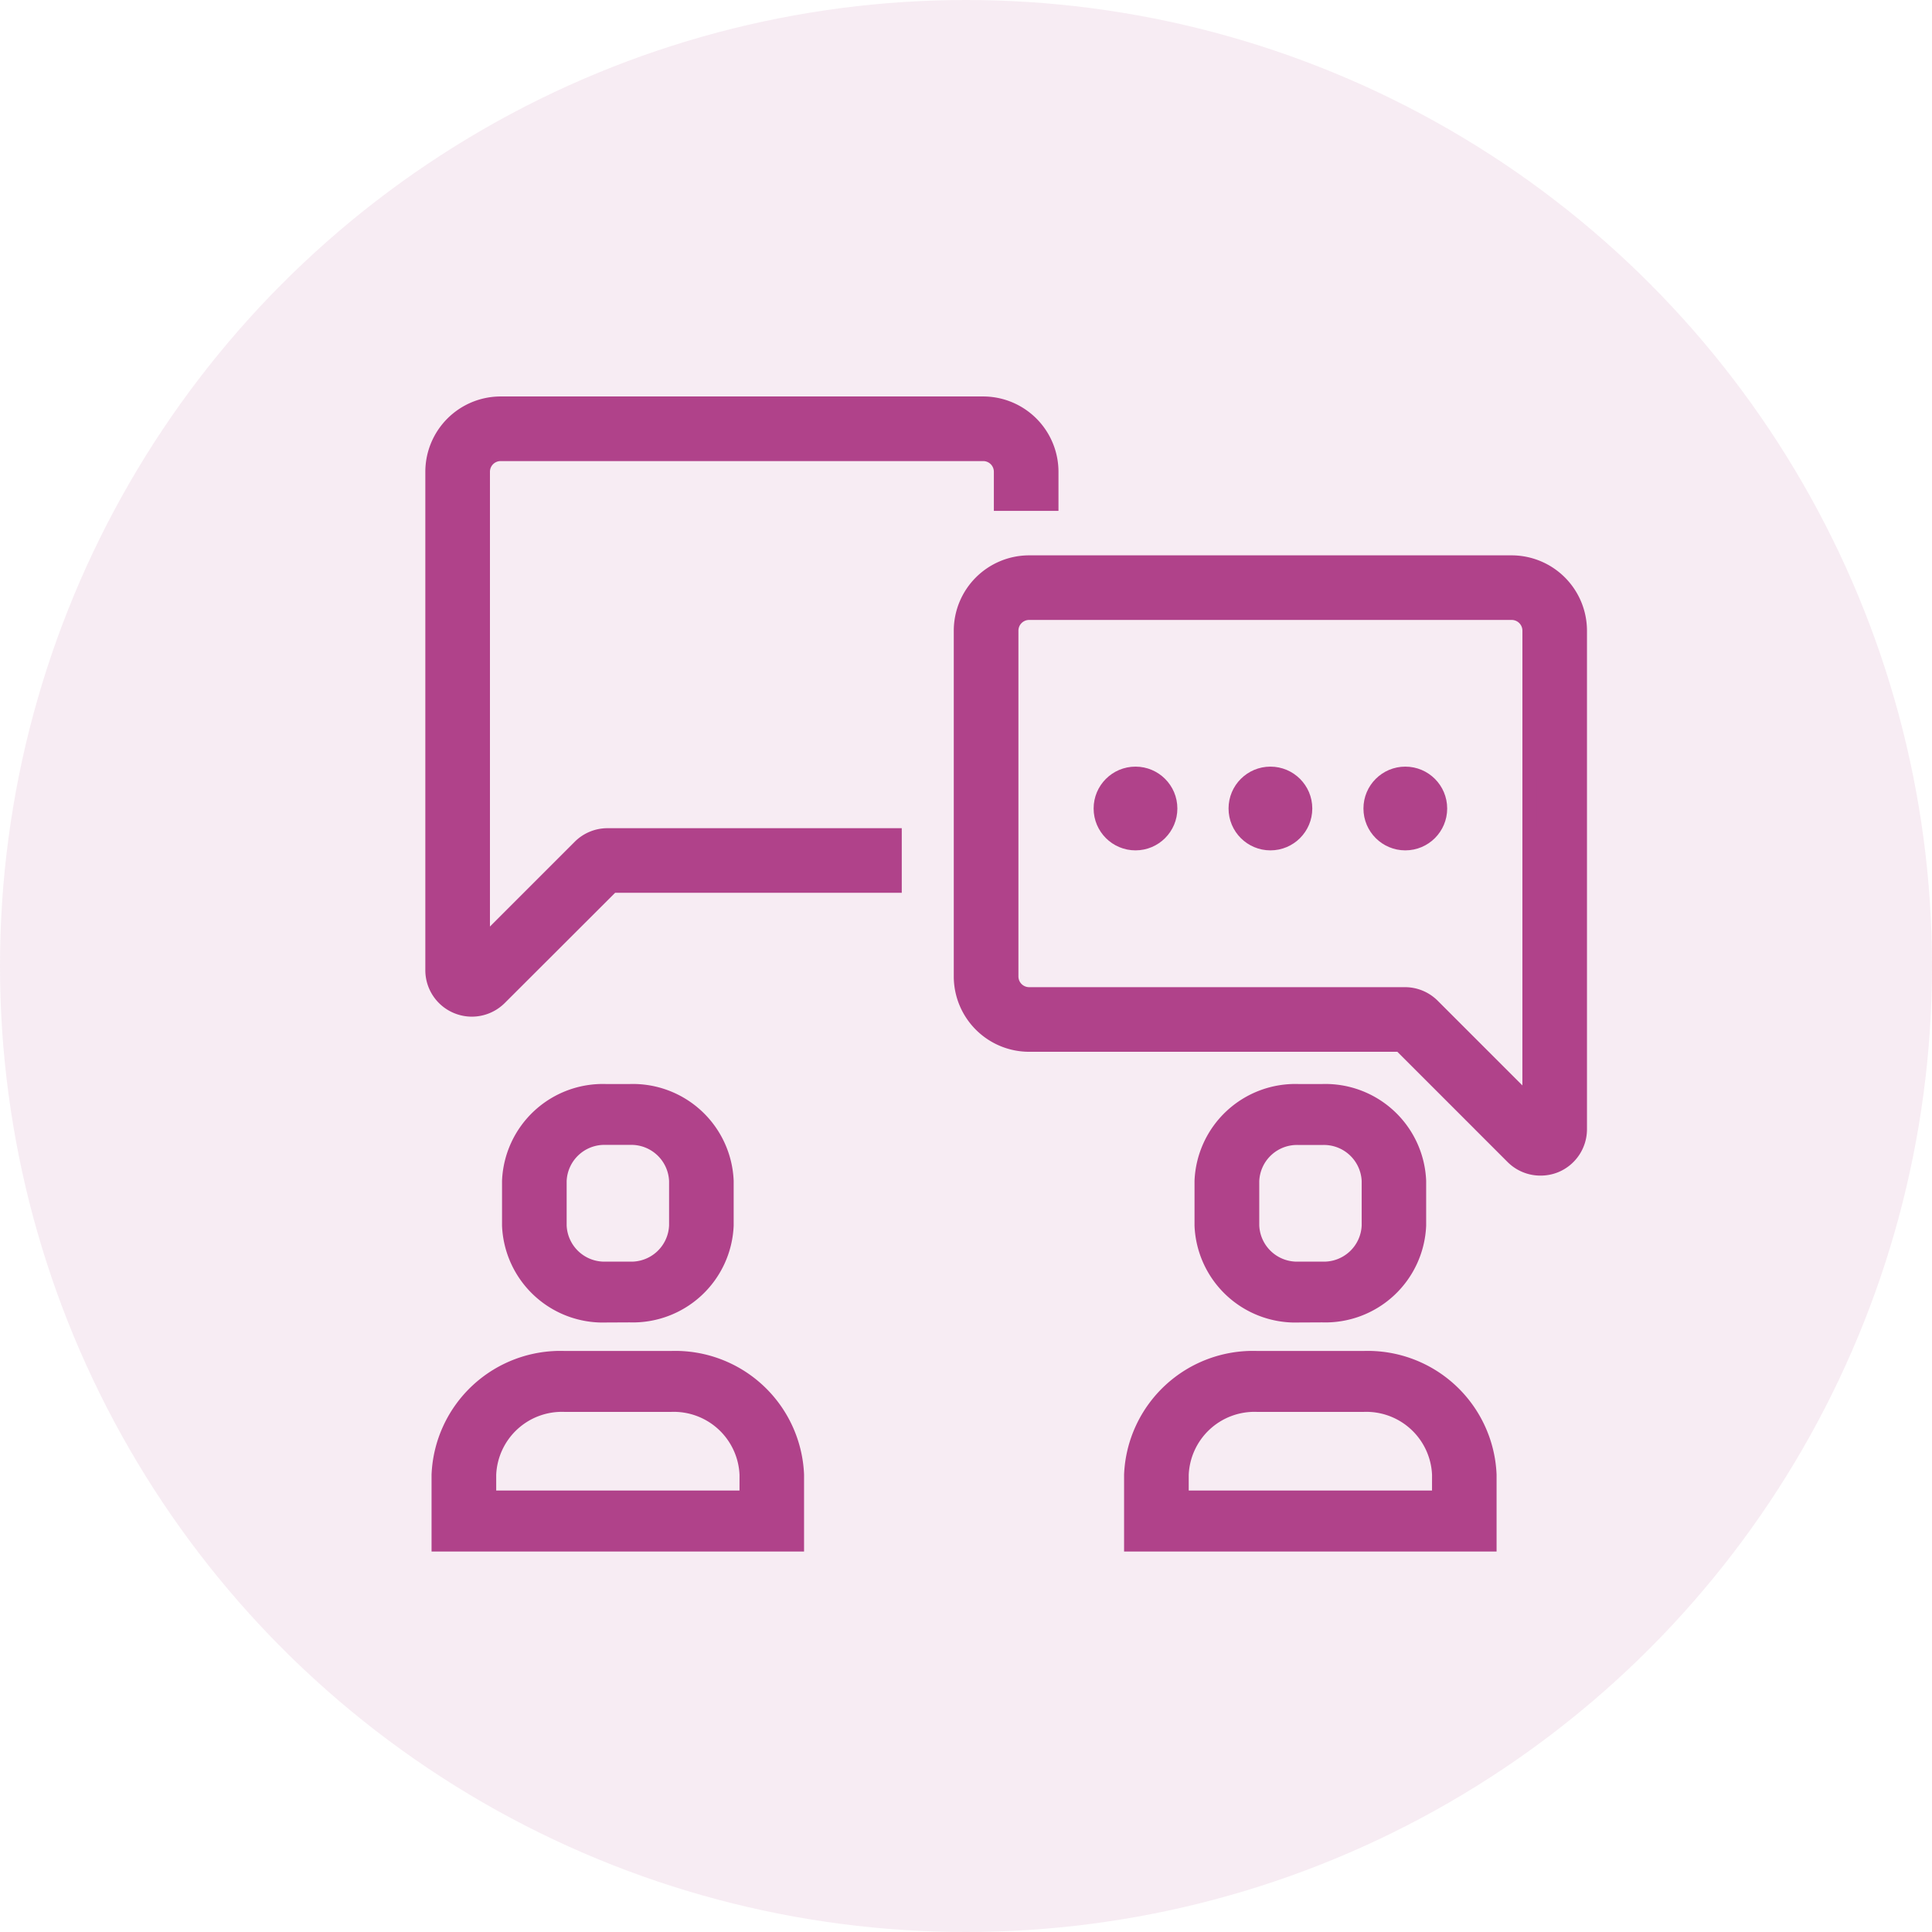
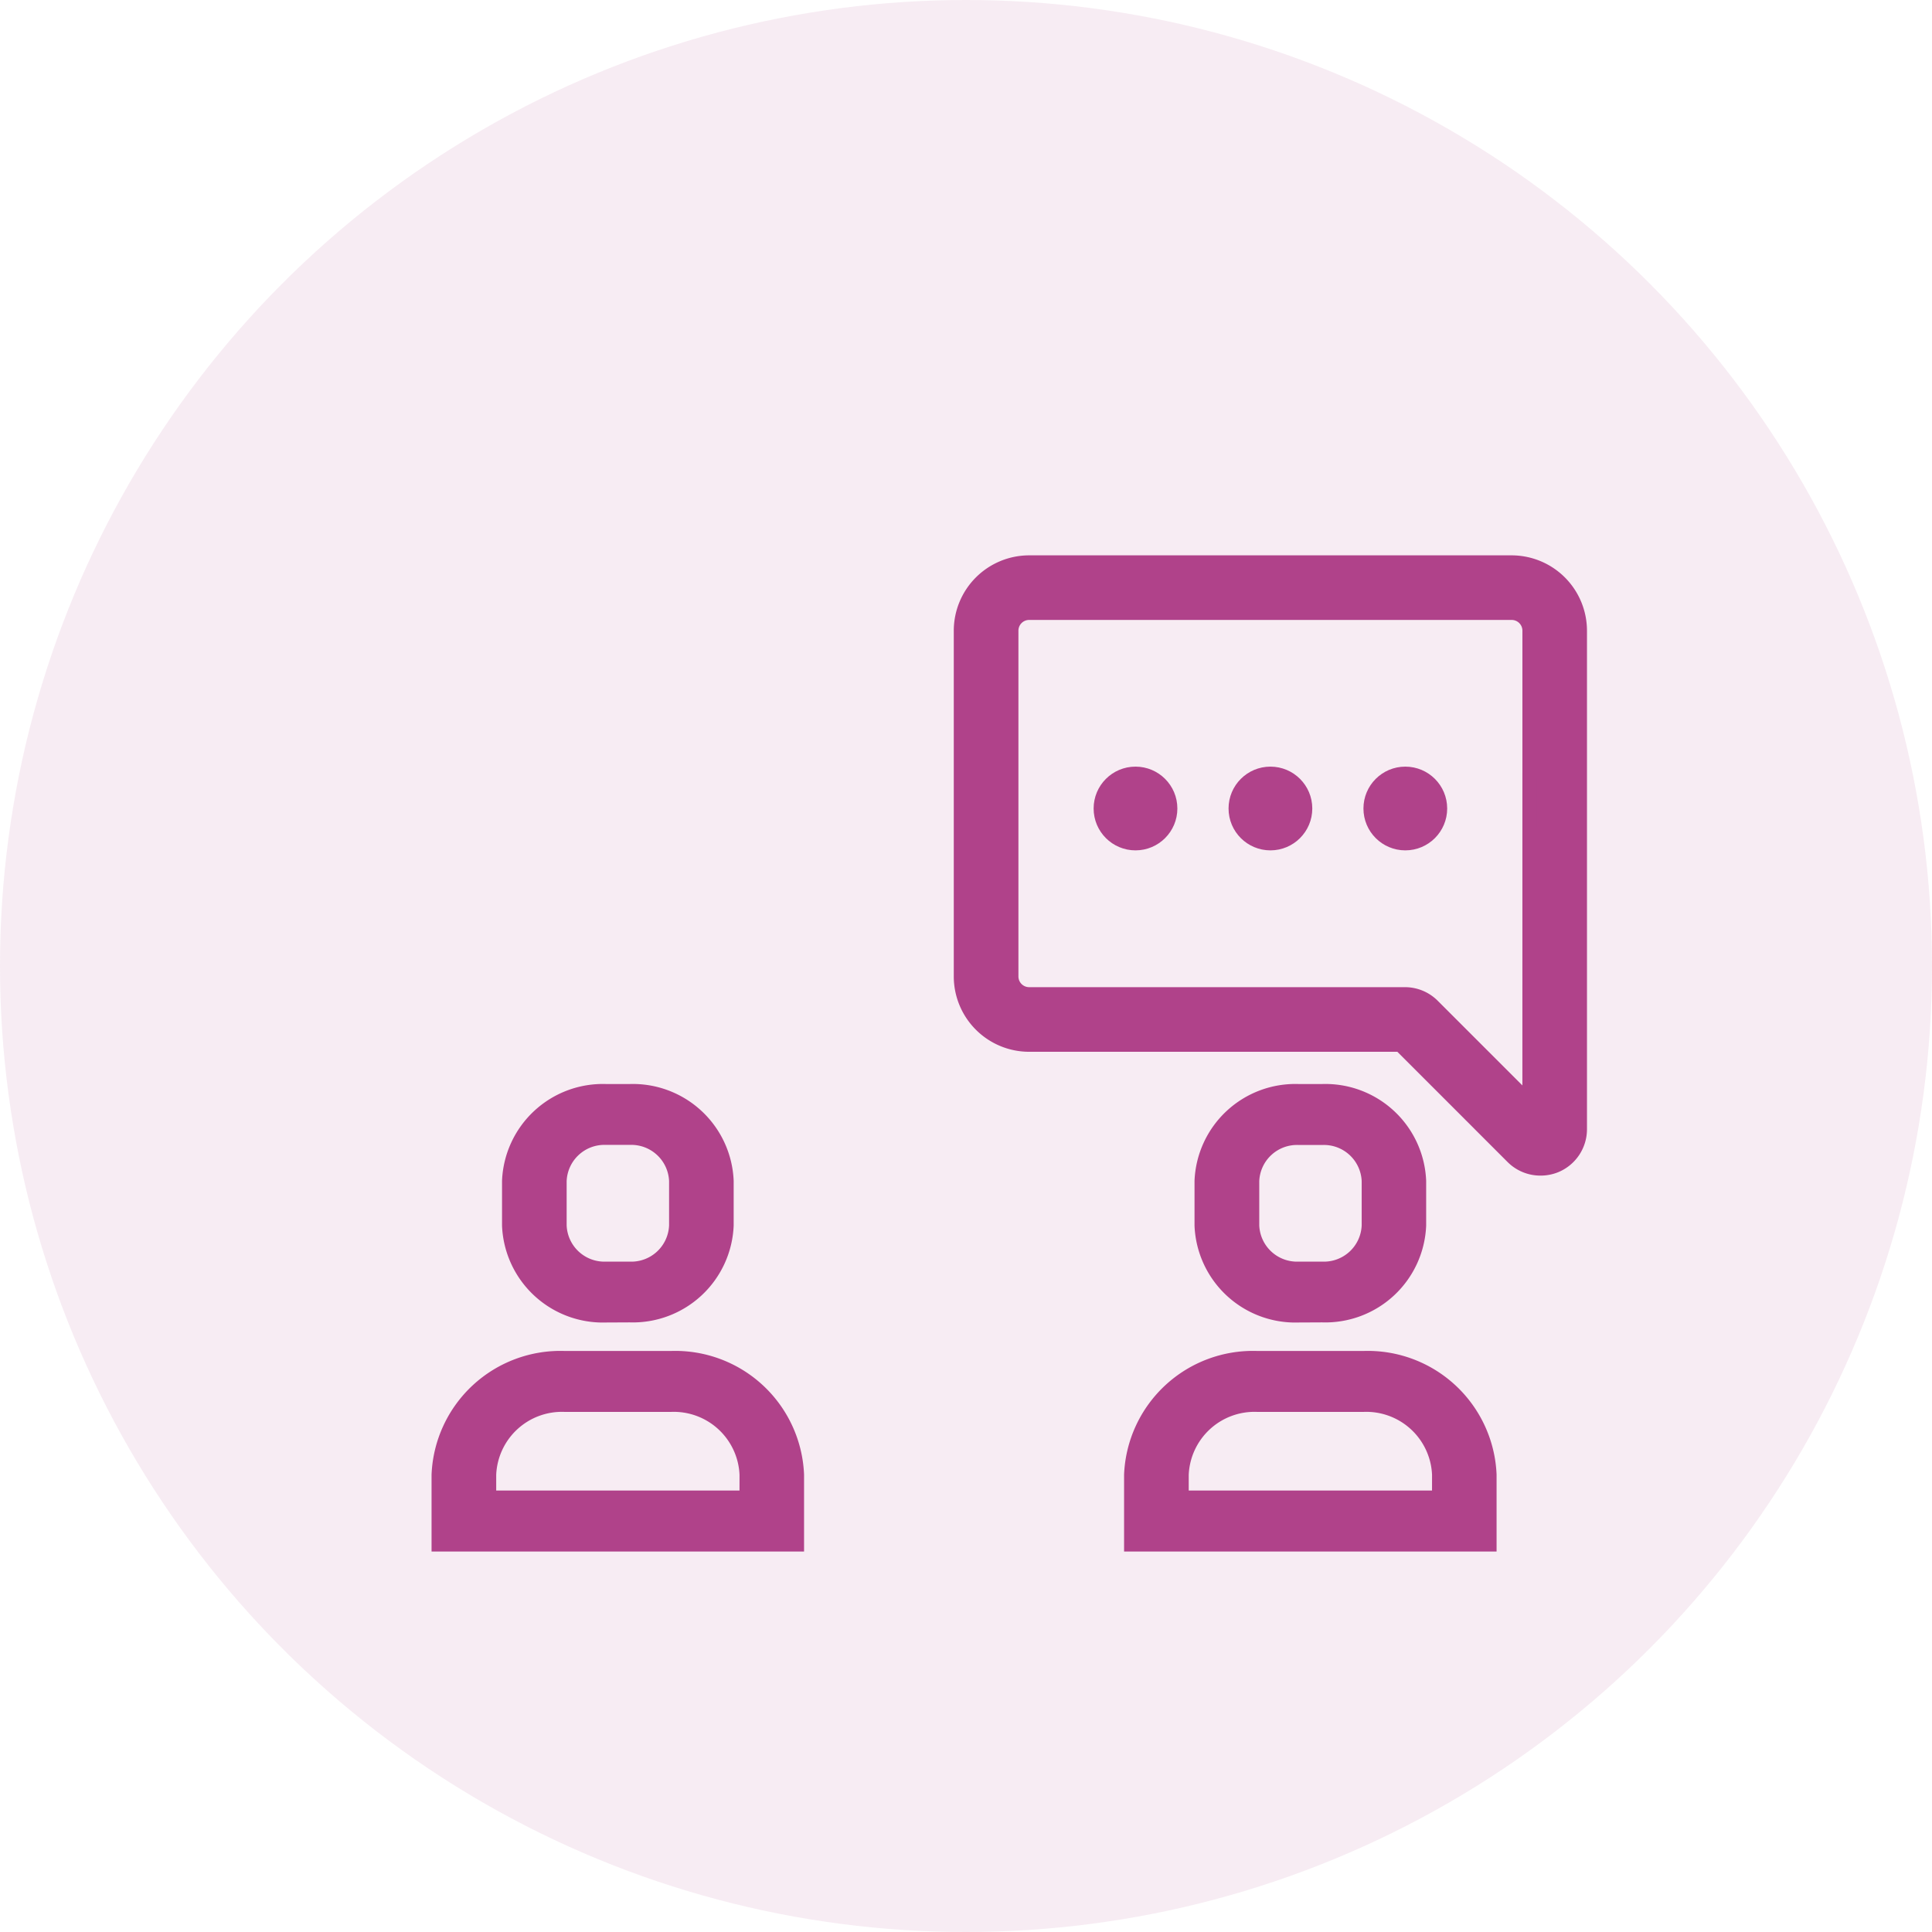
<svg xmlns="http://www.w3.org/2000/svg" width="67" height="67" viewBox="0 0 67 67">
  <g id="Group_7530" data-name="Group 7530" transform="translate(-481 -5780)">
    <circle id="Ellipse_176" data-name="Ellipse 176" cx="33.5" cy="33.5" r="33.5" transform="translate(481 5780)" fill="#b0428a" opacity="0.1" />
    <g id="Group_7459" data-name="Group 7459" transform="translate(-1305.212 5919.394)">
      <path id="Path_8251" data-name="Path 8251" d="M1861.765-112.933h-16.734a2.366,2.366,0,0,0-2.363,2.363v11.991a2.365,2.365,0,0,0,2.363,2.362h12.873l3.894,3.894a1.359,1.359,0,0,0,.963.4,1.379,1.379,0,0,0,.524-.1,1.362,1.362,0,0,0,.842-1.261v-17.284A2.366,2.366,0,0,0,1861.765-112.933Zm.622,18.736-3.361-3.361a1.356,1.356,0,0,0-.965-.4h-13.029a.622.622,0,0,1-.622-.622v-11.991a.622.622,0,0,1,.622-.622h16.734a.623.623,0,0,1,.622.622Z" transform="translate(-23.13 -6.952)" fill="#b0428a" stroke="#b0428a" stroke-width="0.5" />
-       <path id="Path_8252" data-name="Path 8252" d="M1806.313-110.019l-3.36,3.36v-16.375a.62.62,0,0,1,.62-.62h16.735a.62.62,0,0,1,.62.62v1.107h1.741v-1.107a2.364,2.364,0,0,0-2.361-2.361h-16.735a2.364,2.364,0,0,0-2.361,2.361v17.284a1.359,1.359,0,0,0,.838,1.257,1.365,1.365,0,0,0,.526.106,1.37,1.37,0,0,0,.964-.4l3.9-3.895h9.794v-1.741h-9.953A1.356,1.356,0,0,0,1806.313-110.019Z" fill="#b0428a" stroke="#b0428a" stroke-width="0.5" />
      <circle id="Ellipse_188" data-name="Ellipse 188" cx="1.202" cy="1.202" r="1.202" transform="translate(1824.388 -112.558)" fill="#b0428a" stroke="#b0428a" stroke-width="0.5" />
      <circle id="Ellipse_189" data-name="Ellipse 189" cx="1.202" cy="1.202" r="1.202" transform="translate(1829.067 -112.558)" fill="#b0428a" stroke="#b0428a" stroke-width="0.5" />
      <circle id="Ellipse_190" data-name="Ellipse 190" cx="1.202" cy="1.202" r="1.202" transform="translate(1833.745 -112.558)" fill="#b0428a" stroke="#b0428a" stroke-width="0.5" />
      <path id="Path_8253" data-name="Path 8253" d="M1811.407-63.693a3.25,3.25,0,0,0,3.355-3.111v-1.545a3.249,3.249,0,0,0-3.355-3.11h-.823a3.249,3.249,0,0,0-3.355,3.11V-66.8a3.25,3.25,0,0,0,3.355,3.111Zm-2.437-3.11v-1.545a1.56,1.56,0,0,1,1.615-1.5h.823a1.561,1.561,0,0,1,1.614,1.5V-66.8a1.561,1.561,0,0,1-1.614,1.5h-.823A1.561,1.561,0,0,1,1808.97-66.8Z" transform="translate(-3.357 -30.092)" fill="#b0428a" stroke="#b0428a" stroke-width="0.5" />
      <path id="Path_8254" data-name="Path 8254" d="M1809.762-50.517h-3.7a4.223,4.223,0,0,0-4.36,4.042v2.413h12.418v-2.413A4.222,4.222,0,0,0,1809.762-50.517Zm2.619,4.841h-8.937v-.8a2.531,2.531,0,0,1,2.619-2.428h3.7a2.532,2.532,0,0,1,2.619,2.428Z" transform="translate(-0.274 -41.777)" fill="#b0428a" stroke="#b0428a" stroke-width="0.5" />
      <path id="Path_8255" data-name="Path 8255" d="M1865.733-63.693a3.25,3.25,0,0,0,3.355-3.111v-1.545a3.249,3.249,0,0,0-3.355-3.11h-.823a3.249,3.249,0,0,0-3.355,3.11V-66.8a3.249,3.249,0,0,0,3.355,3.111ZM1863.3-66.8v-1.545a1.56,1.56,0,0,1,1.615-1.5h.822a1.561,1.561,0,0,1,1.615,1.5V-66.8a1.561,1.561,0,0,1-1.615,1.5h-.822A1.561,1.561,0,0,1,1863.3-66.8Z" transform="translate(-33.668 -30.092)" fill="#b0428a" stroke="#b0428a" stroke-width="0.5" />
      <path id="Path_8256" data-name="Path 8256" d="M1864.089-50.517h-3.7a4.223,4.223,0,0,0-4.36,4.042v2.413h12.418v-2.413A4.222,4.222,0,0,0,1864.089-50.517Zm2.619,4.841h-8.937v-.8a2.532,2.532,0,0,1,2.619-2.428h3.7a2.532,2.532,0,0,1,2.619,2.428Z" transform="translate(-30.585 -41.777)" fill="#b0428a" stroke="#b0428a" stroke-width="0.5" />
    </g>
  </g>
</svg>